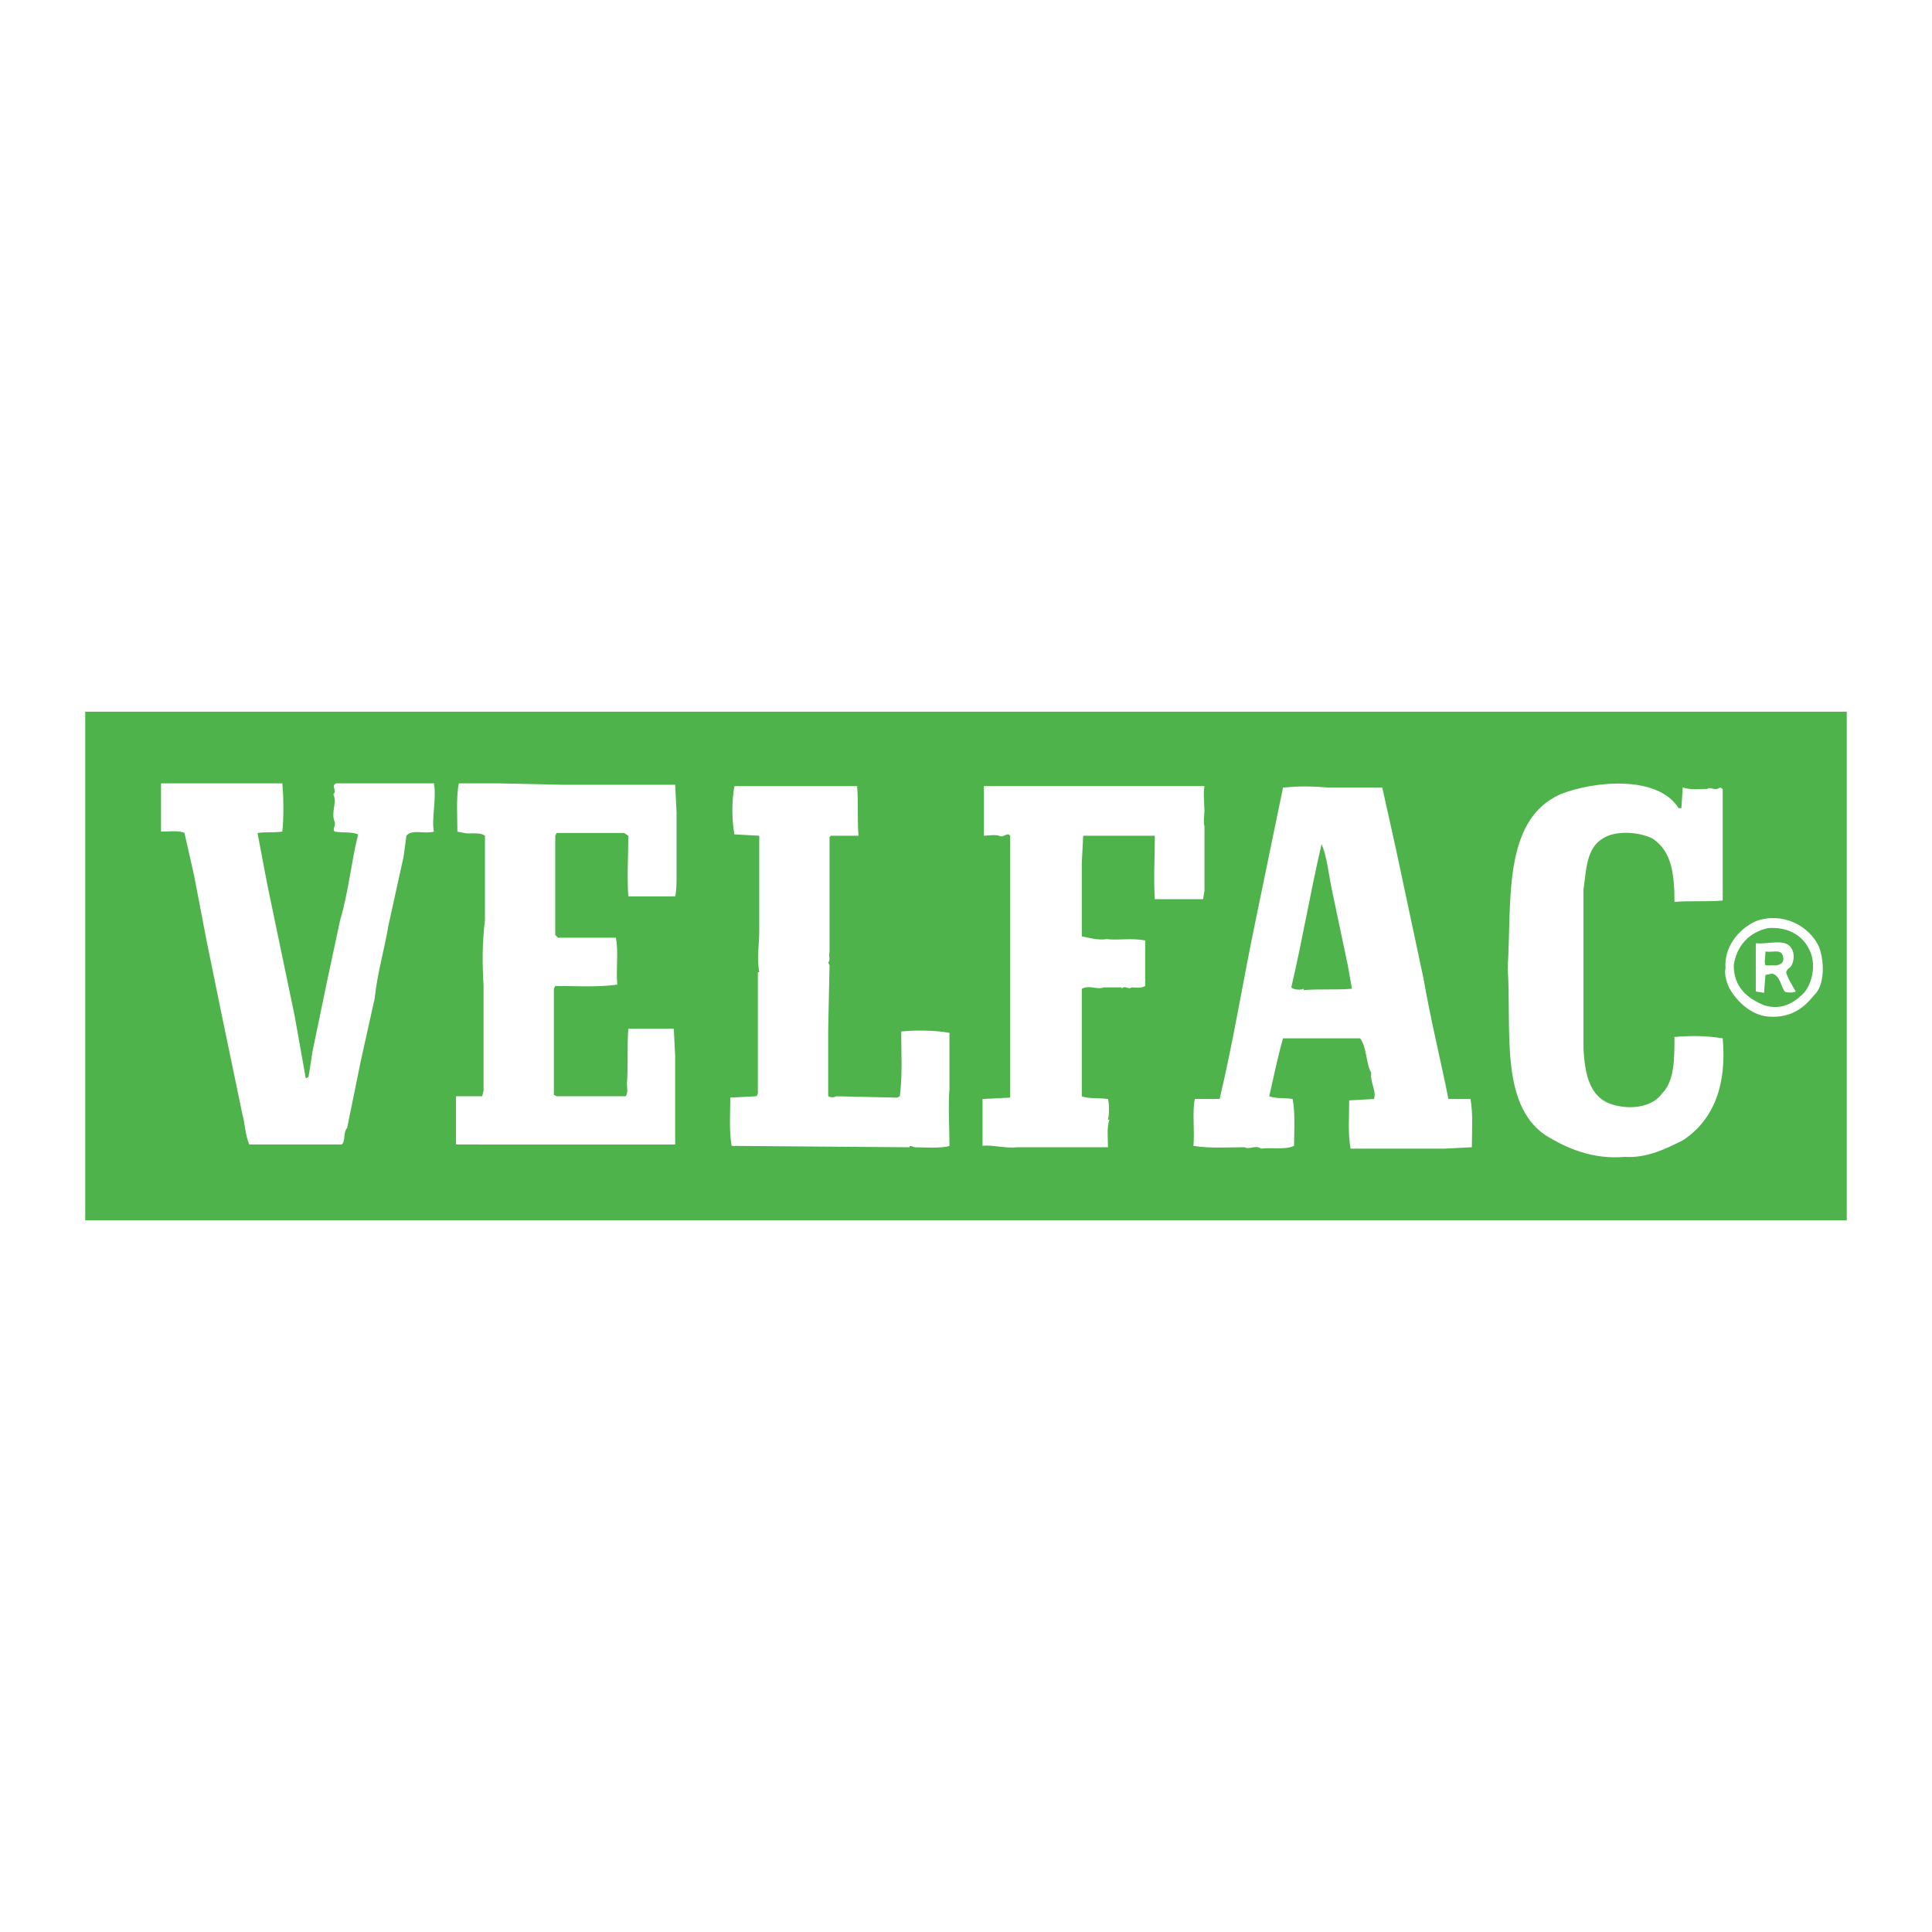
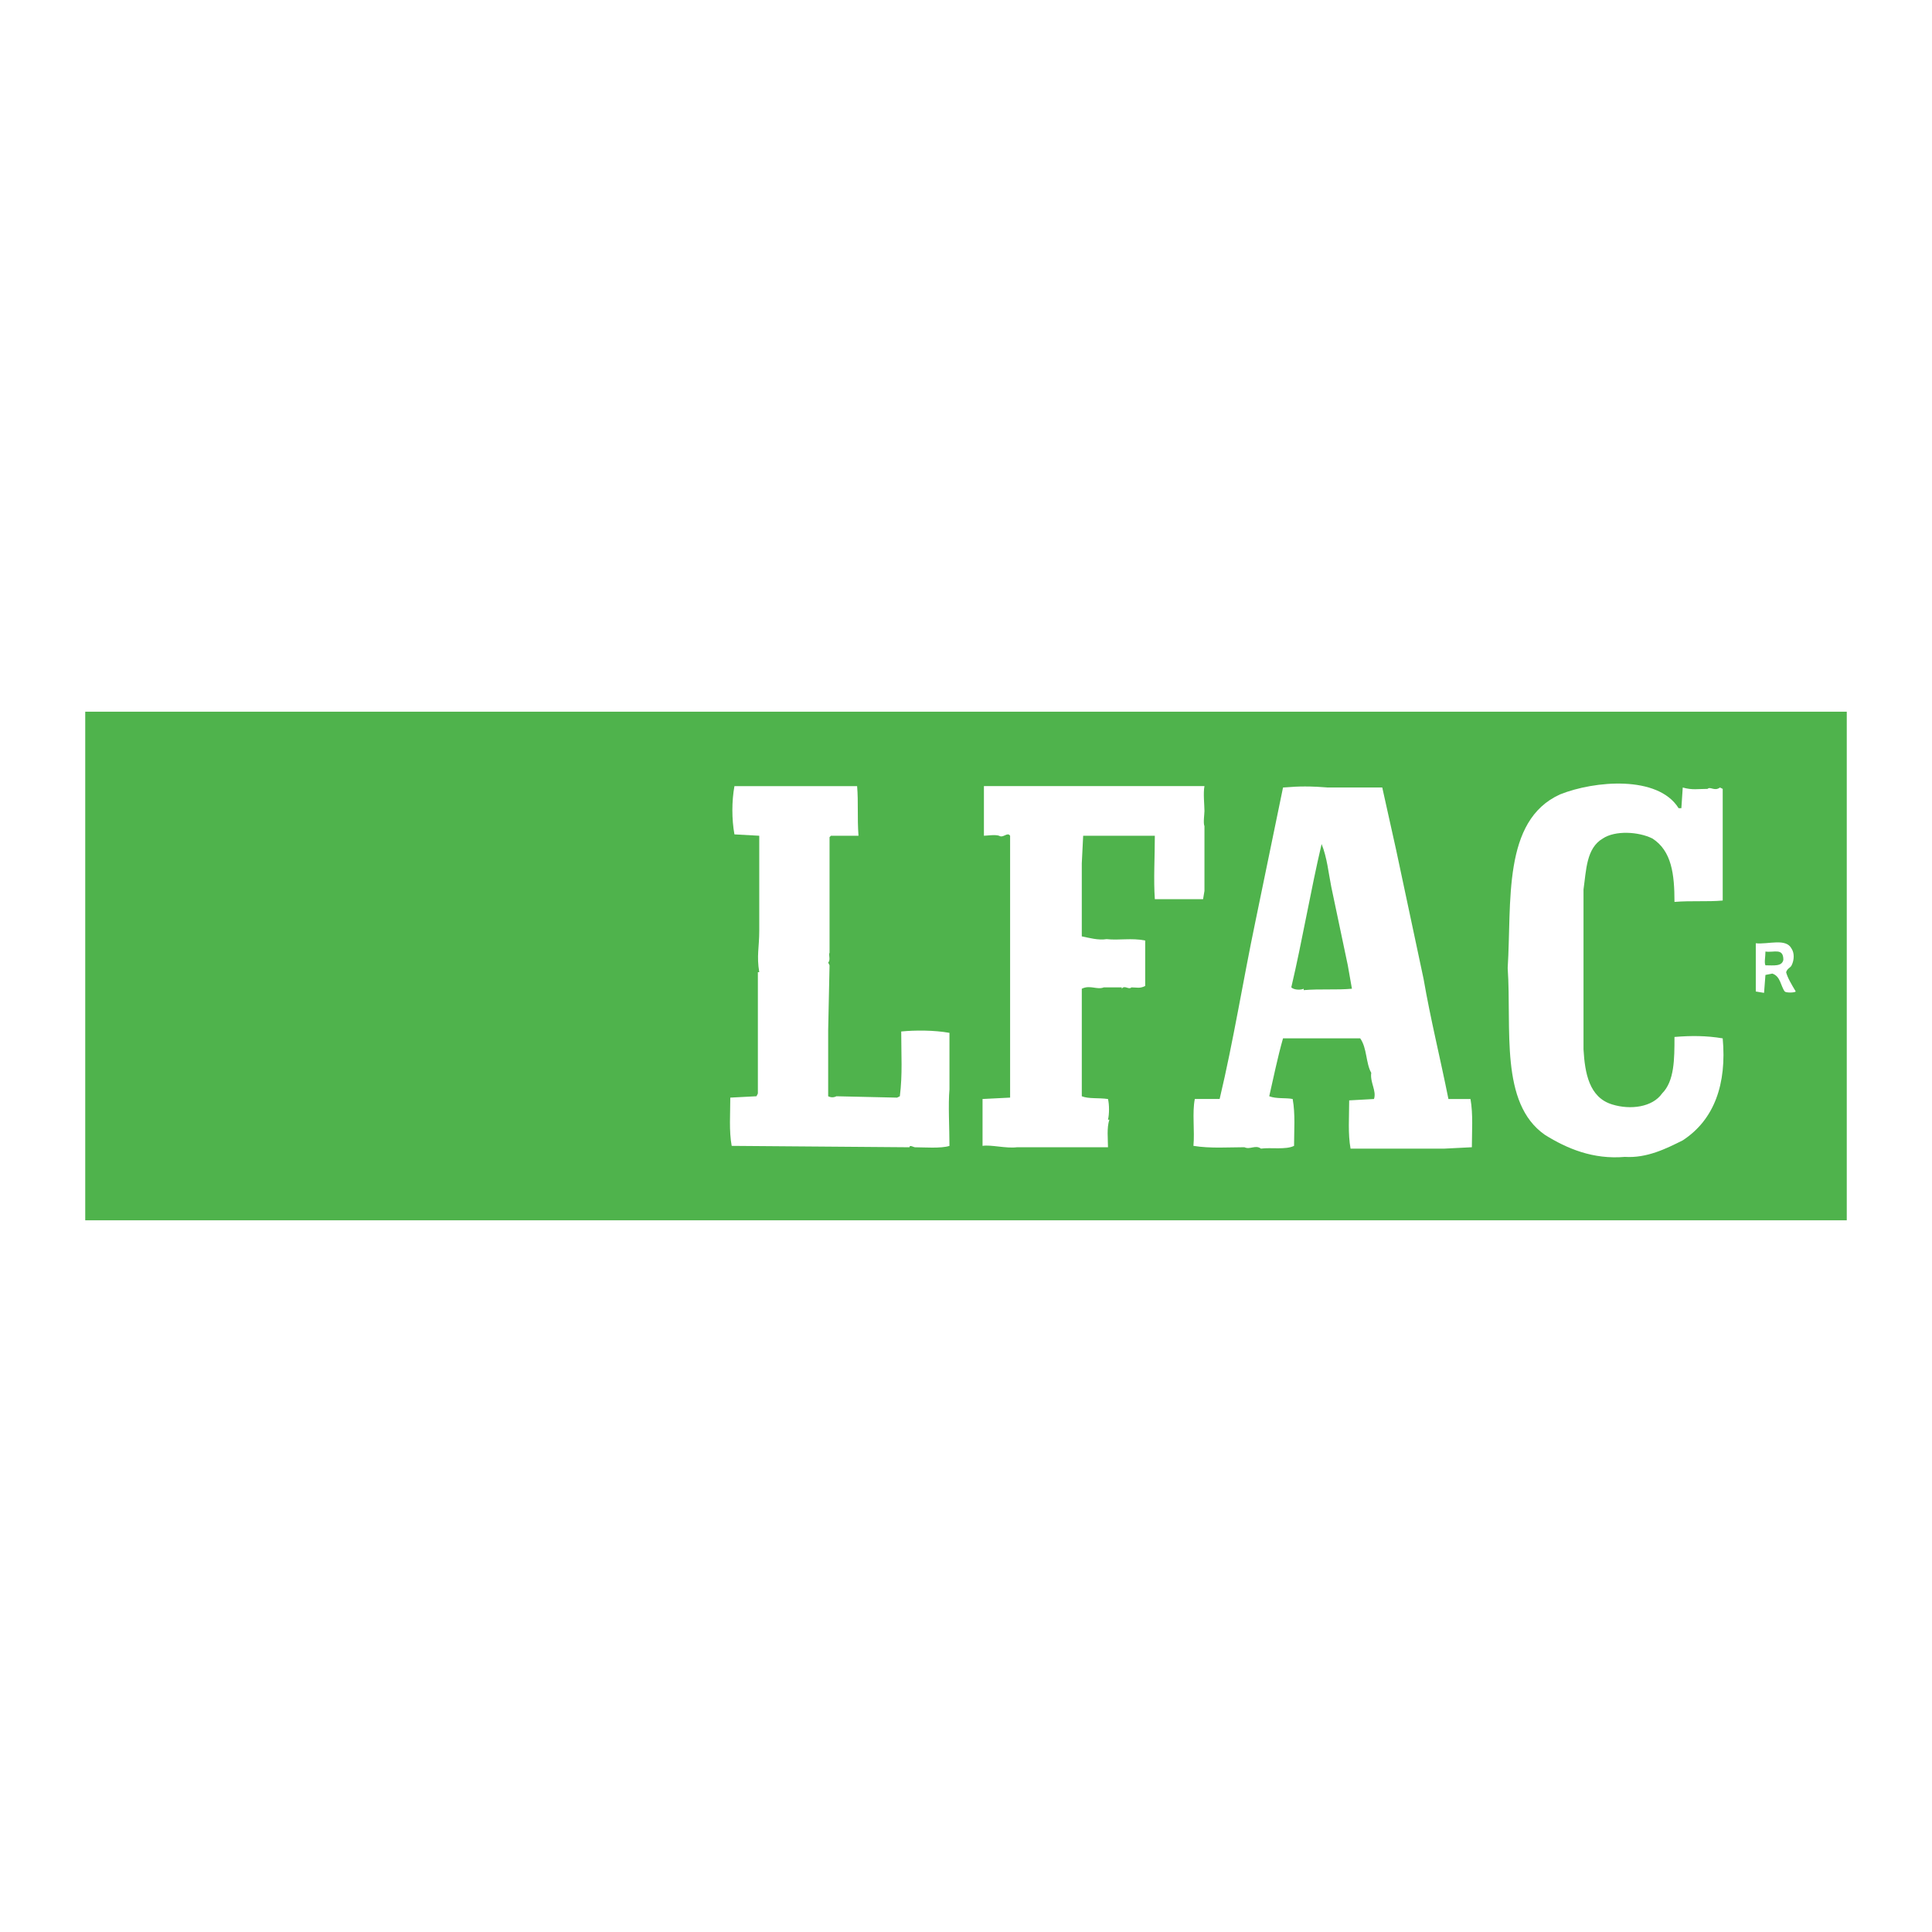
<svg xmlns="http://www.w3.org/2000/svg" version="1.0" id="Layer_1" x="0px" y="0px" width="192.756px" height="192.756px" viewBox="0 0 192.756 192.756" enable-background="new 0 0 192.756 192.756" xml:space="preserve">
  <g>
    <polygon fill-rule="evenodd" clip-rule="evenodd" fill="#FFFFFF" points="0,0 192.756,0 192.756,192.756 0,192.756 0,0  " />
    <polygon fill-rule="evenodd" clip-rule="evenodd" fill="#4FB34C" points="8.504,121.75 184.252,121.75 184.252,71.006    8.504,71.006 8.504,121.75  " />
-     <path fill-rule="evenodd" clip-rule="evenodd" fill="#FFFFFF" d="M28.169,78.157c0.138,1.513,0.138,3.575,0,4.813   c-1.1,0.137-1.513,0-2.475,0.137l0.962,5.088l2.75,13.201l1.1,6.189l0.275-0.139l0.412-2.611l1.513-7.289l1.238-5.776   c0.825-2.75,1.1-5.776,1.788-8.526c-0.688-0.275-1.513-0.138-2.338-0.275c-0.275-0.275,0.138-0.55,0-0.963   c-0.412-0.962,0.275-1.925-0.137-2.75c0.413-0.413-0.275-0.825,0.275-1.1h9.764c0.275,1.65-0.275,3.575,0,4.813   c-0.963,0.275-2.201-0.275-2.75,0.412l-0.275,2.063l-1.513,6.876c-0.413,2.475-1.1,4.675-1.375,7.288l-1.375,6.189l-1.375,6.738   c-0.413,0.412-0.137,1.375-0.55,1.648c-0.825,0-1.375,0-2.338,0h-6.876c-0.413-0.961-0.413-2.062-0.688-3.025l-2.2-10.588   l-1.375-6.738l-1.237-6.463l-0.963-4.263c-0.55-0.275-1.513-0.137-2.338-0.137v-4.813H28.169L28.169,78.157z" />
-     <path fill-rule="evenodd" clip-rule="evenodd" fill="#FFFFFF" d="M49.759,78.157l6.326,0.138h11.277l0.137,2.75v6.463   c0,0.55,0,1.375-0.137,1.925h-4.676c-0.138-1.925,0-3.988,0-6.051l-0.413-0.275h-6.738l-0.138,0.275v9.901l0.275,0.275h5.775   c0.275,1.375,0,3.025,0.138,4.676c-1.925,0.275-4.125,0.137-6.188,0.137l-0.137,0.275v10.59l0.275,0.137h6.876   c0.275-0.275,0.137-0.963,0.137-1.238c0.138-1.787,0-3.574,0.138-5.5h4.538l0.138,2.75v8.801h-2.75H45.497v-4.812h2.612   l0.138-0.549V98.371c-0.138-2.337-0.138-4.262,0.138-6.6v-8.389c-0.55-0.412-1.65-0.137-2.062-0.275l-0.688-0.137   c0-1.513-0.137-3.301,0.138-4.813C46.872,78.157,48.659,78.157,49.759,78.157L49.759,78.157z" />
    <path fill-rule="evenodd" clip-rule="evenodd" fill="#FFFFFF" d="M167.475,80.632c0.138,0,0.138,0,0.275,0l0.138-2.062   c0.962,0.275,1.513,0.137,2.476,0.137c0.274-0.275,0.687,0.275,1.237-0.137l0.274,0.137v11.139c-1.512,0.138-3.162,0-4.812,0.138   c0-2.75-0.275-5.088-2.2-6.326c-1.376-0.687-3.713-0.825-4.951,0c-1.65,0.963-1.65,3.163-1.925,5.088v10.176v5.775   c0.138,2.338,0.55,4.812,2.888,5.502c1.788,0.549,3.988,0.273,4.95-1.102c1.238-1.236,1.238-3.438,1.238-5.639   c1.65-0.137,3.162-0.137,4.812,0.139c0.413,4.537-0.825,8.113-3.987,10.176c-1.65,0.826-3.575,1.789-5.776,1.65   c-3.162,0.275-5.775-0.824-7.976-2.199c-4.538-3.164-3.301-10.59-3.713-16.641c0.412-6.601-0.55-14.714,5.226-17.327   C159.086,77.882,165.412,77.332,167.475,80.632L167.475,80.632z" />
    <path fill-rule="evenodd" clip-rule="evenodd" fill="#FFFFFF" d="M85.514,78.432c0.138,1.65,0,3.025,0.138,4.951h-2.75   l-0.138,0.138v11.551c-0.137,0.138,0.138,0.688-0.137,0.963l0.137,0.275l-0.137,6.464v6.6c0.275,0.137,0.55,0.137,0.825,0   l6.051,0.137l0.275-0.137c0.275-2.199,0.137-4.125,0.137-6.463c1.375-0.137,3.301-0.137,4.813,0.137v5.639   c-0.137,1.514,0,3.852,0,5.639c-0.825,0.275-2.612,0.137-3.438,0.137c-0.138,0-0.55-0.275-0.55,0l0,0L73,114.324   c-0.275-1.514-0.138-3.164-0.138-4.814l2.613-0.137l0.138-0.275V96.997h0.138c-0.275-1.65,0-2.475,0-4.125v-9.489l-2.476-0.137   c-0.275-1.513-0.275-3.3,0-4.813H85.514L85.514,78.432z" />
    <path fill-rule="evenodd" clip-rule="evenodd" fill="#FFFFFF" d="M120.169,78.432c-0.138,0.688,0,1.925,0,2.476   c0,0.275-0.138,1.238,0,1.513v6.463l-0.138,0.825h-4.813c-0.138-1.925,0-4.263,0-6.326h-7.15l-0.138,2.75v7.289   c0.688,0.137,1.65,0.413,2.476,0.275c1.237,0.138,2.475-0.138,3.85,0.138v4.537c-0.55,0.275-0.825,0.139-1.375,0.139   c-0.274,0.275-0.688-0.275-0.962,0.137V98.51c-0.688,0-1.238,0-1.788,0c-0.688,0.275-1.375-0.275-2.2,0.137v10.727   c0.688,0.275,1.65,0.137,2.613,0.275c0.137,0.551,0.137,1.512,0,2.062h0.137c-0.274,0.826-0.137,1.926-0.137,2.75h-1.788l0,0   h-7.289c-1.1,0.139-2.612-0.275-3.438-0.137v-4.676l2.75-0.139c0-1.375,0-3.162,0-4.4v-6.324V83.382   c-0.274-0.412-0.688,0.275-1.1,0c-0.413-0.137-1.238,0-1.513,0v-4.951H120.169L120.169,78.432z" />
    <path fill-rule="evenodd" clip-rule="evenodd" fill="#FFFFFF" d="M132.408,78.569h5.5l1.376,6.188l2.75,12.926   c0.688,3.988,1.65,7.84,2.476,11.965h2.2c0.274,1.512,0.138,3.301,0.138,4.812l-2.751,0.139h-9.352   c-0.274-1.514-0.137-3.164-0.137-4.814l2.475-0.137c0.275-0.824-0.412-1.65-0.274-2.613c-0.55-0.963-0.413-2.475-1.101-3.438   h-7.701c-0.55,1.926-0.962,3.988-1.375,5.775c0.688,0.275,1.65,0.137,2.338,0.275c0.275,1.512,0.138,3.162,0.138,4.676   c-0.825,0.412-2.338,0.137-3.301,0.275c-0.55-0.414-1.1,0.137-1.65-0.139c-1.513,0-3.438,0.139-5.088-0.137   c0.138-1.514-0.138-3.301,0.138-4.676h2.476c1.375-5.775,2.338-11.826,3.575-17.74l2.75-13.339   C129.657,78.432,130.758,78.432,132.408,78.569L132.408,78.569z" />
    <path fill-rule="evenodd" clip-rule="evenodd" fill="#4FB34C" d="M132.82,88.471l1.65,7.838l0.412,2.337   c-1.513,0.139-3.163,0-4.812,0.139v-0.139c-0.275,0.139-0.963,0.139-1.238-0.137c1.101-4.676,1.926-9.626,3.025-14.302   C132.408,85.583,132.545,87.096,132.82,88.471L132.82,88.471z" />
-     <path fill-rule="evenodd" clip-rule="evenodd" fill="#FFFFFF" d="M181.502,94.521c0.55,1.513,0.55,3.85-0.551,4.812   c-1.1,1.375-2.475,2.338-4.812,2.062c-1.513-0.273-2.751-1.375-3.575-2.75c-0.275-0.549-0.551-1.375-0.413-2.062   c-0.138-2.062,1.237-3.85,3.025-4.675C177.789,90.946,180.539,92.321,181.502,94.521L181.502,94.521z" />
-     <path fill-rule="evenodd" clip-rule="evenodd" fill="#4FB34C" d="M180.539,94.796c0.688,1.375,0.275,3.301-0.55,4.262   c-0.963,0.963-2.2,1.789-3.988,1.238c-1.65-0.688-3.025-1.787-3.025-3.988c0.275-1.925,1.513-3.3,3.438-3.713   C178.339,92.458,179.852,93.284,180.539,94.796L180.539,94.796z" />
    <path fill-rule="evenodd" clip-rule="evenodd" fill="#FFFFFF" d="M178.751,94.659c0.275,0.413,0.275,1.101,0,1.65   c-0.137,0.275-0.412,0.275-0.55,0.688c0.138,0.55,0.55,1.238,0.963,1.925c-0.138,0.137-0.963,0.137-1.101,0   c-0.412-0.551-0.412-1.514-1.237-1.787l-0.688,0.137l-0.138,1.787l-0.825-0.137v-4.813   C176.413,94.246,178.201,93.559,178.751,94.659L178.751,94.659z" />
    <path fill-rule="evenodd" clip-rule="evenodd" fill="#4FB34C" d="M177.926,95.759c-0.137,0.688-0.962,0.55-1.787,0.55   c-0.138-0.275,0-0.825,0-1.375C176.964,95.071,177.926,94.521,177.926,95.759L177.926,95.759z" />
  </g>
</svg>